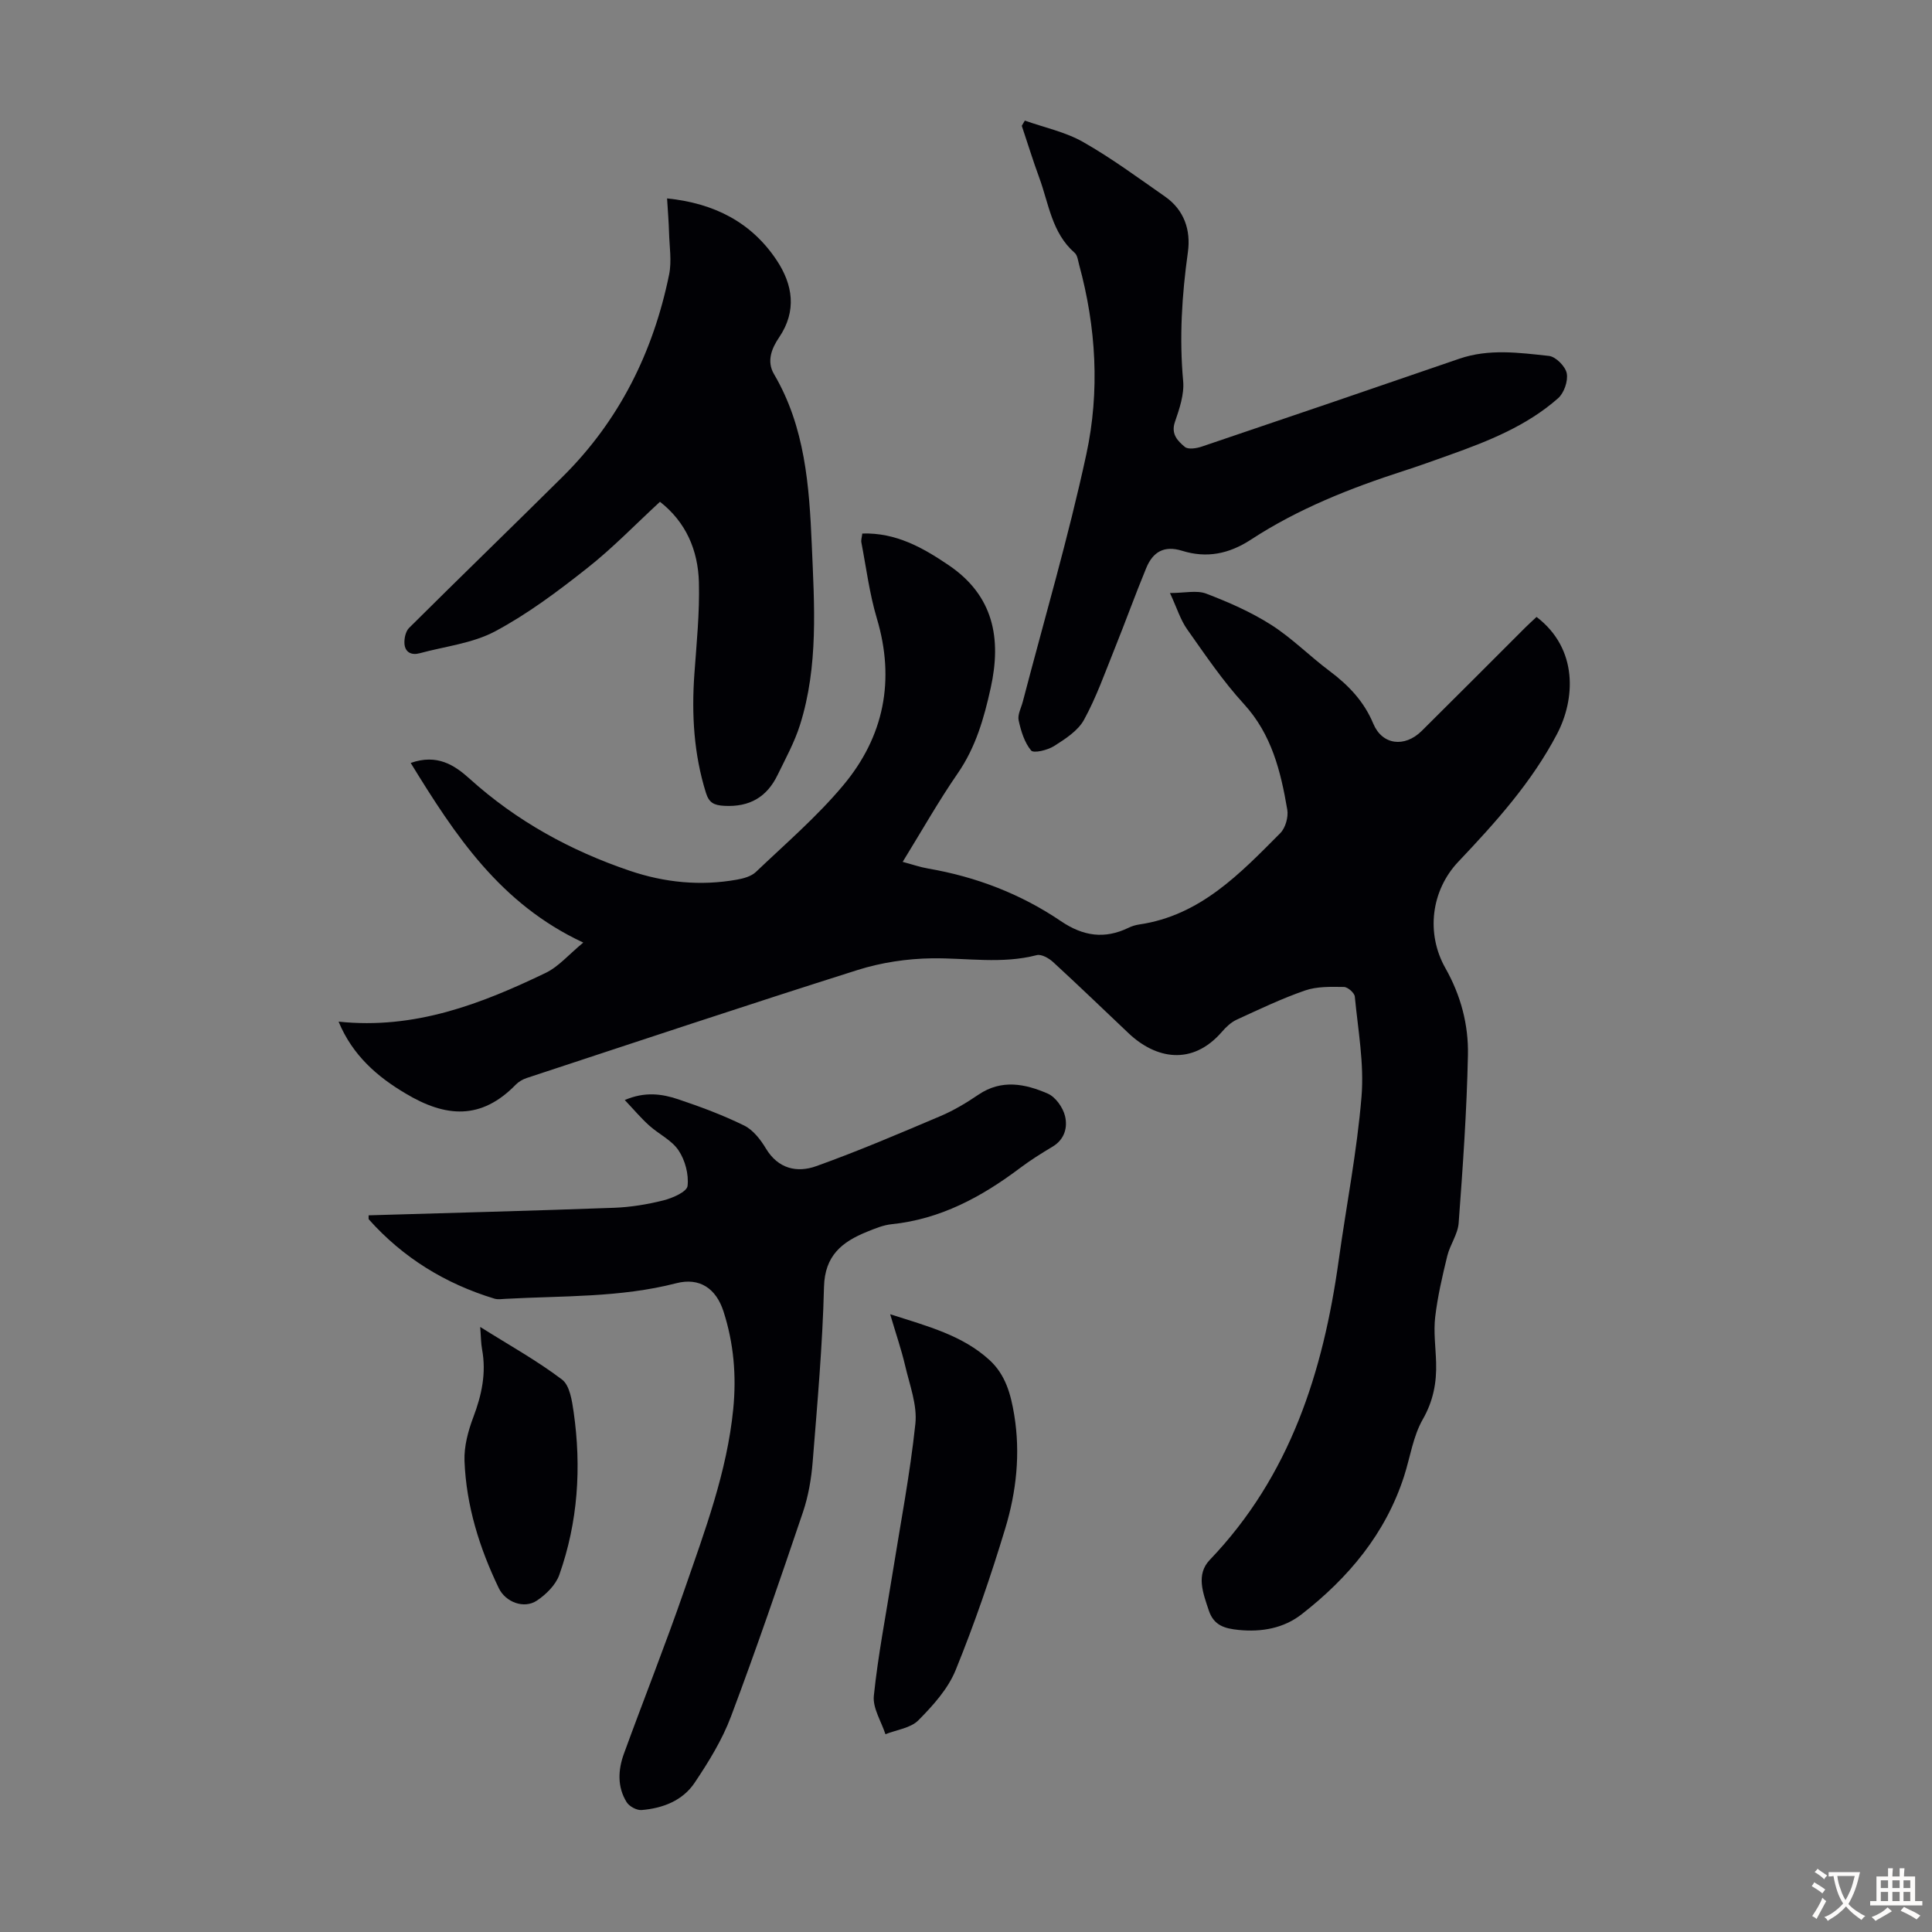
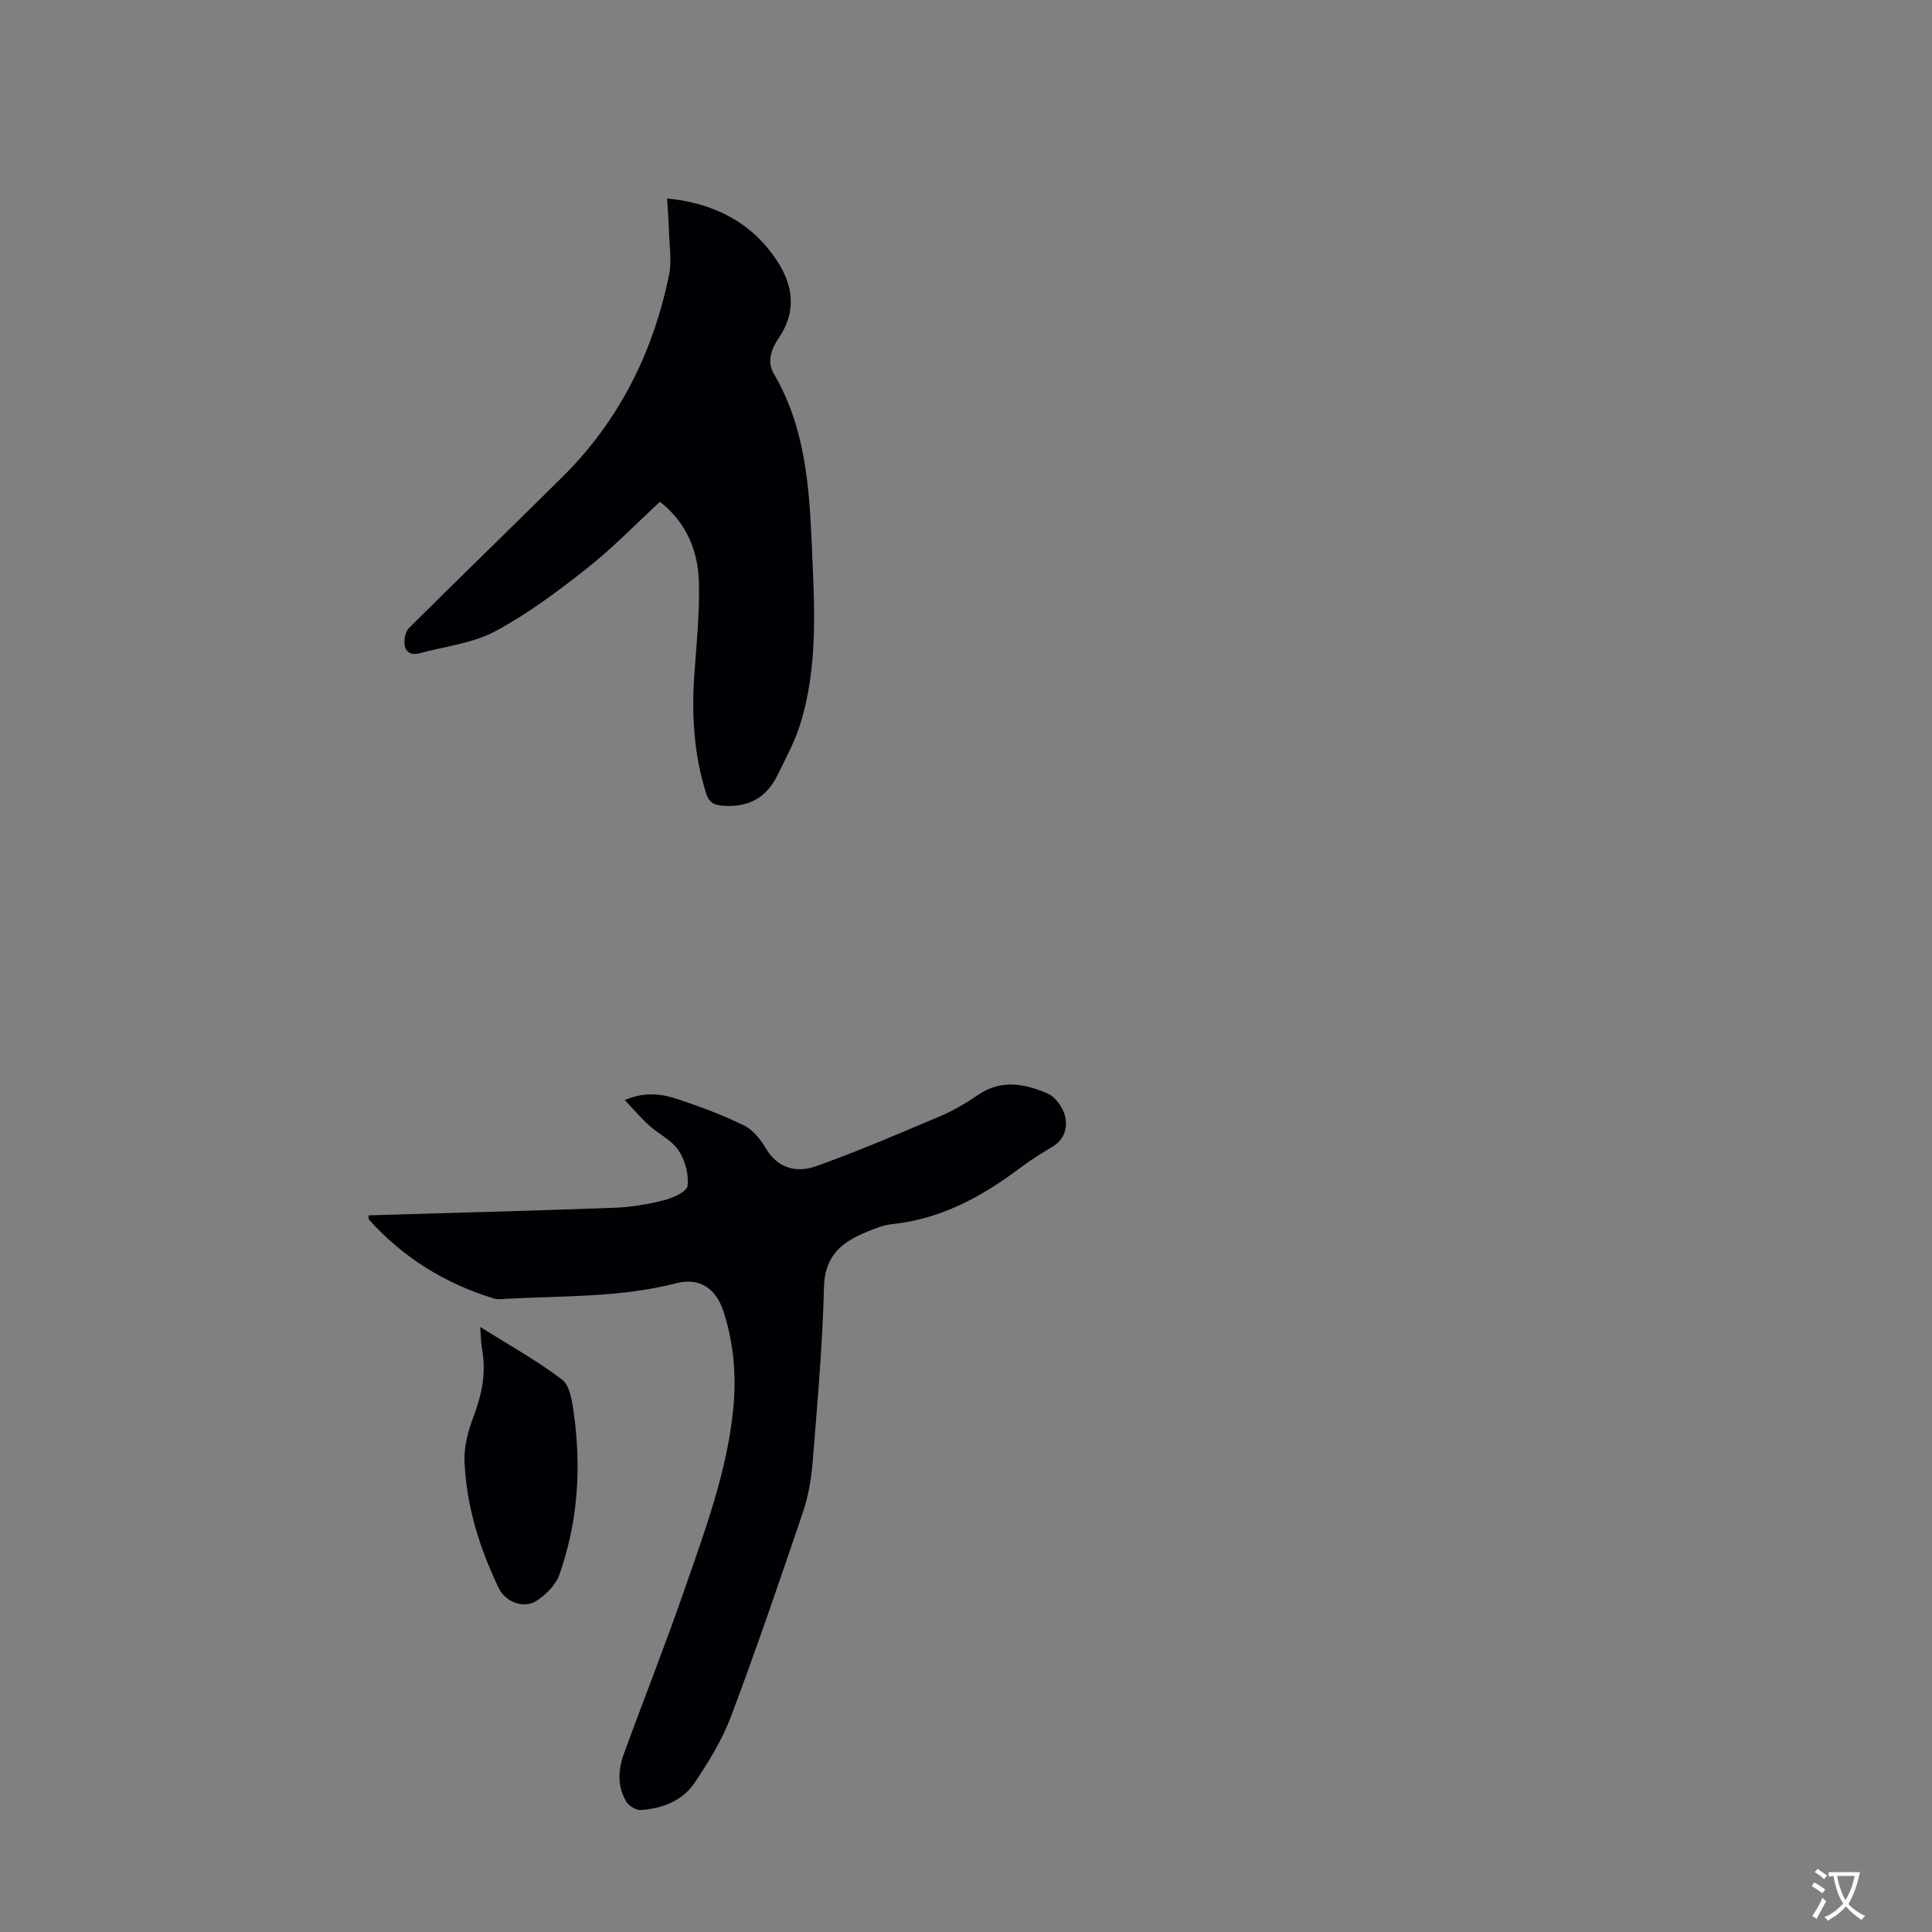
<svg xmlns="http://www.w3.org/2000/svg" enable-background="new 0 0 400 400" viewBox="0 0 400 400">
  <rect x="0" y="0" width="400" height="400" fill="#808080" stroke="none" />
  <g fill="#010105">
-     <path d="m70.1 211.52c15.79 1.66 29.5-3.66 42.87-10.09 2.68-1.29 4.77-3.79 7.79-6.28-17.2-8.01-26.51-22.17-35.73-37.19 5.47-1.92 9.05.43 12.18 3.25 9.71 8.77 20.89 14.91 33.2 19.08 7.2 2.44 14.63 3.18 22.17 1.83 1.37-.24 2.96-.68 3.92-1.59 6.15-5.86 12.65-11.45 18.08-17.94 8.43-10.07 10.8-21.74 6.95-34.6-1.52-5.09-2.18-10.43-3.19-15.67-.1-.51.1-1.09.19-1.86 6.95-.22 12.51 2.91 17.89 6.56 9.28 6.29 10.97 15.13 8.69 25.43-1.38 6.25-3.09 12.26-6.82 17.66-3.99 5.78-7.45 11.92-11.4 18.33 1.95.52 3.59 1.09 5.26 1.38 9.94 1.71 19.2 5.26 27.51 10.9 4.61 3.12 9.03 3.76 13.98 1.37.7-.34 1.47-.58 2.24-.69 12.62-1.85 20.85-10.52 29.2-18.92 1.06-1.07 1.69-3.32 1.44-4.83-1.35-7.93-3.22-15.6-8.99-21.9-4.36-4.76-8.01-10.18-11.75-15.47-1.38-1.95-2.1-4.37-3.55-7.5 3.05 0 5.53-.62 7.49.12 4.64 1.77 9.29 3.81 13.47 6.47 4.31 2.75 7.98 6.49 12.1 9.57 3.92 2.94 7.11 6.27 9.04 10.9 1.84 4.41 6.48 4.99 10.02 1.49 7.16-7.09 14.26-14.23 21.39-21.35.78-.78 1.6-1.51 2.39-2.25 8.68 6.64 7.99 17.08 4.24 24.23-5.25 10.02-12.72 18.3-20.43 26.44-5.65 5.96-6.75 14.86-2.68 22.05 3.19 5.64 4.79 11.71 4.66 17.97-.24 11.61-1.06 23.21-1.92 34.79-.17 2.32-1.79 4.49-2.36 6.83-1.02 4.18-2 8.39-2.5 12.65-.36 3.08.1 6.25.19 9.38.13 4.18-.58 7.98-2.77 11.81-2 3.5-2.59 7.8-3.85 11.72-3.84 11.93-11.54 21.08-21.22 28.62-3.71 2.89-8.26 3.72-13.05 3.24-2.86-.29-5.13-.9-6.17-4.03-1.19-3.58-2.71-7.43.2-10.47 16.66-17.4 23.48-38.93 26.7-62.07 1.57-11.29 3.79-22.53 4.72-33.87.56-6.82-.73-13.8-1.39-20.68-.07-.77-1.46-1.99-2.25-2-2.7-.04-5.57-.13-8.06.73-4.83 1.67-9.48 3.9-14.14 6.04-1.16.53-2.2 1.51-3.05 2.5-6.2 7.16-13.76 5.59-19.33.32-5.2-4.92-10.36-9.9-15.63-14.74-.87-.8-2.43-1.69-3.39-1.44-7.22 1.88-14.46.57-21.69.66-5.17.07-10.52.87-15.44 2.43-22.89 7.24-45.67 14.84-68.47 22.35-.82.27-1.66.76-2.26 1.37-7.15 7.35-14.49 6.84-22.86 1.81-5.7-3.38-10.91-7.79-13.83-14.85z" />
-     <path d="m76.32 251.62c17.07-.51 33.94-.94 50.81-1.56 3.44-.13 6.92-.7 10.25-1.54 1.88-.48 4.83-1.77 4.97-2.98.28-2.39-.5-5.33-1.86-7.36-1.42-2.13-4.11-3.37-6.1-5.17-1.69-1.52-3.16-3.28-5.04-5.26 4.19-1.79 7.71-1.28 11.05-.16 4.65 1.56 9.28 3.28 13.67 5.44 1.85.91 3.39 2.9 4.5 4.75 2.54 4.23 6.46 5.08 10.42 3.66 8.69-3.11 17.2-6.75 25.71-10.36 2.76-1.17 5.39-2.75 7.88-4.44 4.79-3.25 9.68-2.25 14.35-.22 1.61.7 3.14 2.87 3.57 4.64.57 2.34-.07 4.85-2.59 6.35-2.3 1.37-4.59 2.81-6.73 4.42-7.95 5.98-16.46 10.59-26.58 11.63-1.74.18-3.46.9-5.11 1.57-5.14 2.08-8.73 4.9-8.89 11.42-.3 12.07-1.38 24.12-2.34 36.16-.28 3.52-.89 7.11-2.01 10.44-4.8 14.17-9.64 28.34-14.91 42.34-1.82 4.84-4.63 9.4-7.53 13.72-2.48 3.7-6.6 5.28-10.98 5.64-1.01.08-2.54-.75-3.09-1.63-1.96-3.15-1.79-6.66-.57-10.02 4.13-11.33 8.59-22.54 12.53-33.94 4.23-12.23 8.82-24.4 10.11-37.44.68-6.87.11-13.62-2.02-20.21-1.53-4.74-4.93-7.08-9.78-5.83-11.63 3-23.51 2.58-35.32 3.23-.78.04-1.61.18-2.33-.04-10.16-3.09-18.91-8.46-26-16.41-.09-.12-.02-.4-.04-.84z" />
+     <path d="m76.32 251.62c17.07-.51 33.94-.94 50.81-1.56 3.44-.13 6.92-.7 10.25-1.54 1.88-.48 4.83-1.77 4.97-2.98.28-2.39-.5-5.33-1.86-7.36-1.42-2.13-4.11-3.37-6.1-5.17-1.69-1.52-3.16-3.28-5.04-5.26 4.19-1.79 7.71-1.28 11.05-.16 4.65 1.56 9.28 3.28 13.67 5.44 1.85.91 3.39 2.9 4.5 4.75 2.54 4.23 6.46 5.08 10.42 3.66 8.69-3.11 17.2-6.75 25.71-10.36 2.76-1.17 5.39-2.75 7.88-4.44 4.79-3.25 9.68-2.25 14.35-.22 1.61.7 3.14 2.87 3.57 4.64.57 2.34-.07 4.85-2.59 6.35-2.3 1.37-4.59 2.81-6.73 4.42-7.95 5.98-16.46 10.59-26.58 11.63-1.74.18-3.46.9-5.11 1.57-5.14 2.08-8.73 4.9-8.89 11.42-.3 12.07-1.38 24.12-2.34 36.16-.28 3.52-.89 7.11-2.01 10.44-4.8 14.17-9.64 28.34-14.91 42.34-1.82 4.84-4.63 9.4-7.53 13.72-2.48 3.7-6.6 5.28-10.98 5.64-1.01.08-2.54-.75-3.09-1.63-1.96-3.15-1.79-6.66-.57-10.02 4.13-11.33 8.59-22.54 12.53-33.94 4.23-12.23 8.82-24.4 10.11-37.44.68-6.87.11-13.62-2.02-20.21-1.53-4.74-4.93-7.08-9.78-5.83-11.63 3-23.51 2.58-35.32 3.23-.78.04-1.61.18-2.33-.04-10.16-3.09-18.91-8.46-26-16.41-.09-.12-.02-.4-.04-.84" />
    <path d="m138.11 41.08c9.84 1 17.5 4.99 22.69 12.8 3.33 5.01 4.24 10.48.49 16-1.52 2.24-2.61 4.92-1.04 7.58 6.43 10.94 7.3 23.13 7.82 35.32.53 12.5 1.41 25.1-2.44 37.31-1.13 3.58-2.98 6.95-4.64 10.36-2.22 4.58-5.79 6.67-11.04 6.39-2.2-.12-3.16-.68-3.79-2.68-2.51-8.03-2.99-16.22-2.4-24.56.45-6.35 1.11-12.73.94-19.07-.18-6.56-2.64-12.41-8.06-16.64-5.07 4.67-9.8 9.59-15.11 13.77-6.03 4.76-12.27 9.45-19.02 13.05-4.68 2.5-10.38 3.11-15.63 4.54-1.7.46-3-.2-3.14-1.95-.08-1.08.23-2.57.95-3.29 10.55-10.5 21.25-20.84 31.82-31.33 11.71-11.62 18.74-25.78 22.02-41.82.57-2.78.07-5.79-.01-8.69-.06-2.21-.25-4.42-.41-7.09z" />
-     <path d="m212.18 24.97c4.04 1.43 8.38 2.34 12.05 4.42 5.9 3.35 11.4 7.42 16.98 11.31 3.98 2.78 5.36 6.96 4.73 11.51-1.24 8.88-1.8 17.72-.98 26.69.25 2.76-.78 5.76-1.71 8.48-.86 2.53.62 3.94 2.06 5.15.69.58 2.44.3 3.54-.08 17.77-6.01 35.53-12.06 53.26-18.17 6.15-2.12 12.4-1.26 18.58-.59 1.41.15 3.42 2.17 3.69 3.61.3 1.58-.56 4.07-1.8 5.16-6.48 5.71-14.4 8.86-22.42 11.72-3.16 1.13-6.31 2.27-9.5 3.3-11.09 3.58-21.9 7.86-31.68 14.25-4.58 2.99-9.19 3.87-14.21 2.31-3.79-1.18-6.08.26-7.44 3.53-2.3 5.56-4.33 11.22-6.58 16.8-1.99 4.94-3.77 10.01-6.32 14.66-1.25 2.28-3.88 3.96-6.19 5.43-1.34.85-4.24 1.55-4.76.92-1.38-1.66-2.1-4.03-2.58-6.23-.26-1.17.52-2.58.86-3.88 4.45-17.07 9.45-34.02 13.16-51.25 2.8-12.99 2.04-26.25-1.5-39.21-.23-.86-.34-1.96-.93-2.47-4.72-4.12-5.34-10.14-7.31-15.51-1.31-3.56-2.42-7.18-3.63-10.78.22-.36.42-.72.63-1.08z" />
-     <path d="m184.3 272.1c8 2.55 14.98 4.4 20.54 9.46 3.36 3.06 4.44 7.13 5.14 11.36 1.32 8 .45 15.93-1.86 23.55-3 9.91-6.37 19.74-10.27 29.32-1.58 3.89-4.69 7.33-7.71 10.38-1.61 1.62-4.5 1.96-6.82 2.88-.86-2.66-2.67-5.42-2.4-7.96.86-8.32 2.47-16.57 3.79-24.85 1.67-10.48 3.69-20.93 4.81-31.47.41-3.9-1.2-8.05-2.12-12.03-.77-3.29-1.88-6.5-3.1-10.64z" />
    <path d="m99.42 274.73c5.98 3.76 11.74 6.95 16.94 10.89 1.6 1.21 2.07 4.38 2.41 6.74 1.63 11.44.9 22.76-2.97 33.69-.74 2.09-2.73 4.06-4.65 5.34-2.65 1.77-6.48.33-7.88-2.58-4.01-8.33-6.74-17.07-7.1-26.34-.11-3.01.75-6.21 1.83-9.07 1.74-4.59 2.71-9.14 1.81-14.02-.24-1.31-.23-2.65-.39-4.65z" />
  </g>
  <path d="m377.9 391.2c-.2.3-.4.5-.6.8-.7-.6-1.4-1-2.2-1.5.2-.3.4-.5.5-.8.6.4 1.4.8 2.3 1.5zm-1.8 6.1c-.2-.2-.5-.4-.9-.6.4-.6.8-1.2 1.2-1.9s.7-1.3.9-1.9c.3.3.5.5.8.7-.7 1.3-1.4 2.6-2 3.7zm2.2-9c-.3.3-.5.5-.6.8-.6-.6-1.3-1.1-2-1.5.3-.3.5-.5.6-.7.6.5 1.3.9 2 1.4zm.3.2v-.9h2 4.5c-.3 1.3-.6 2.5-1 3.6s-.9 2.1-1.4 3c.4.5 1 1 1.6 1.4s1.2.8 1.9 1.1c-.3.2-.5.4-.8.8-.4-.3-1-.7-1.6-1.2s-1.2-1.1-1.6-1.6c-.5.6-1.1 1.1-1.7 1.6s-1.4.9-2.1 1.4c-.1-.3-.3-.5-.7-.8.6-.2 1.2-.5 1.9-1s1.4-1.1 2-1.8c-.5-.8-.9-1.6-1.2-2.5s-.6-2-.8-3.2c-.4.1-.7.1-1 .1zm2.5 2.7c.3 1 .7 1.7 1 2.2.3-.5.6-1.1 1-2s.6-1.9.9-3h-3.2-.4c.1.9.3 1.8.7 2.8z" fill="#fcfbfa" />
-   <path d="m396.5 388.5v1.5 3.6h1.5v.9c-.4 0-1 0-1.7 0h-7.9c-.5 0-.9 0-1.2 0v-.9h1.3v-3.5c0-.7 0-1.2 0-1.6h2.4c0-.8 0-1.4 0-1.7h1c0 .3-.1.8-.1 1.7h1.5c0-.8 0-1.4 0-1.7h1c0 .3-.1.9-.1 1.7zm-8.2 9.2c-.2-.3-.5-.5-.8-.8.8-.3 1.4-.6 1.9-.9s1-.7 1.4-1.1c.3.3.6.5.9.8-1.6 1-2.8 1.6-3.4 2zm2.6-6.8v-1.6h-1.5v1.6zm0 2.7v-1.9h-1.5v1.9zm2.4-2.7v-1.6h-1.5v1.6zm0 2.7v-1.9h-1.5v1.9zm.2 2 .7-.8c.4.2.9.5 1.6.8s1.3.7 1.8 1c-.3.3-.5.5-.8.8-.4-.3-1.5-1-3.3-1.8zm2-4.7v-1.6h-1.4v1.6zm0 2.7v-1.9h-1.4v1.9z" fill="#fcfbfa" />
</svg>